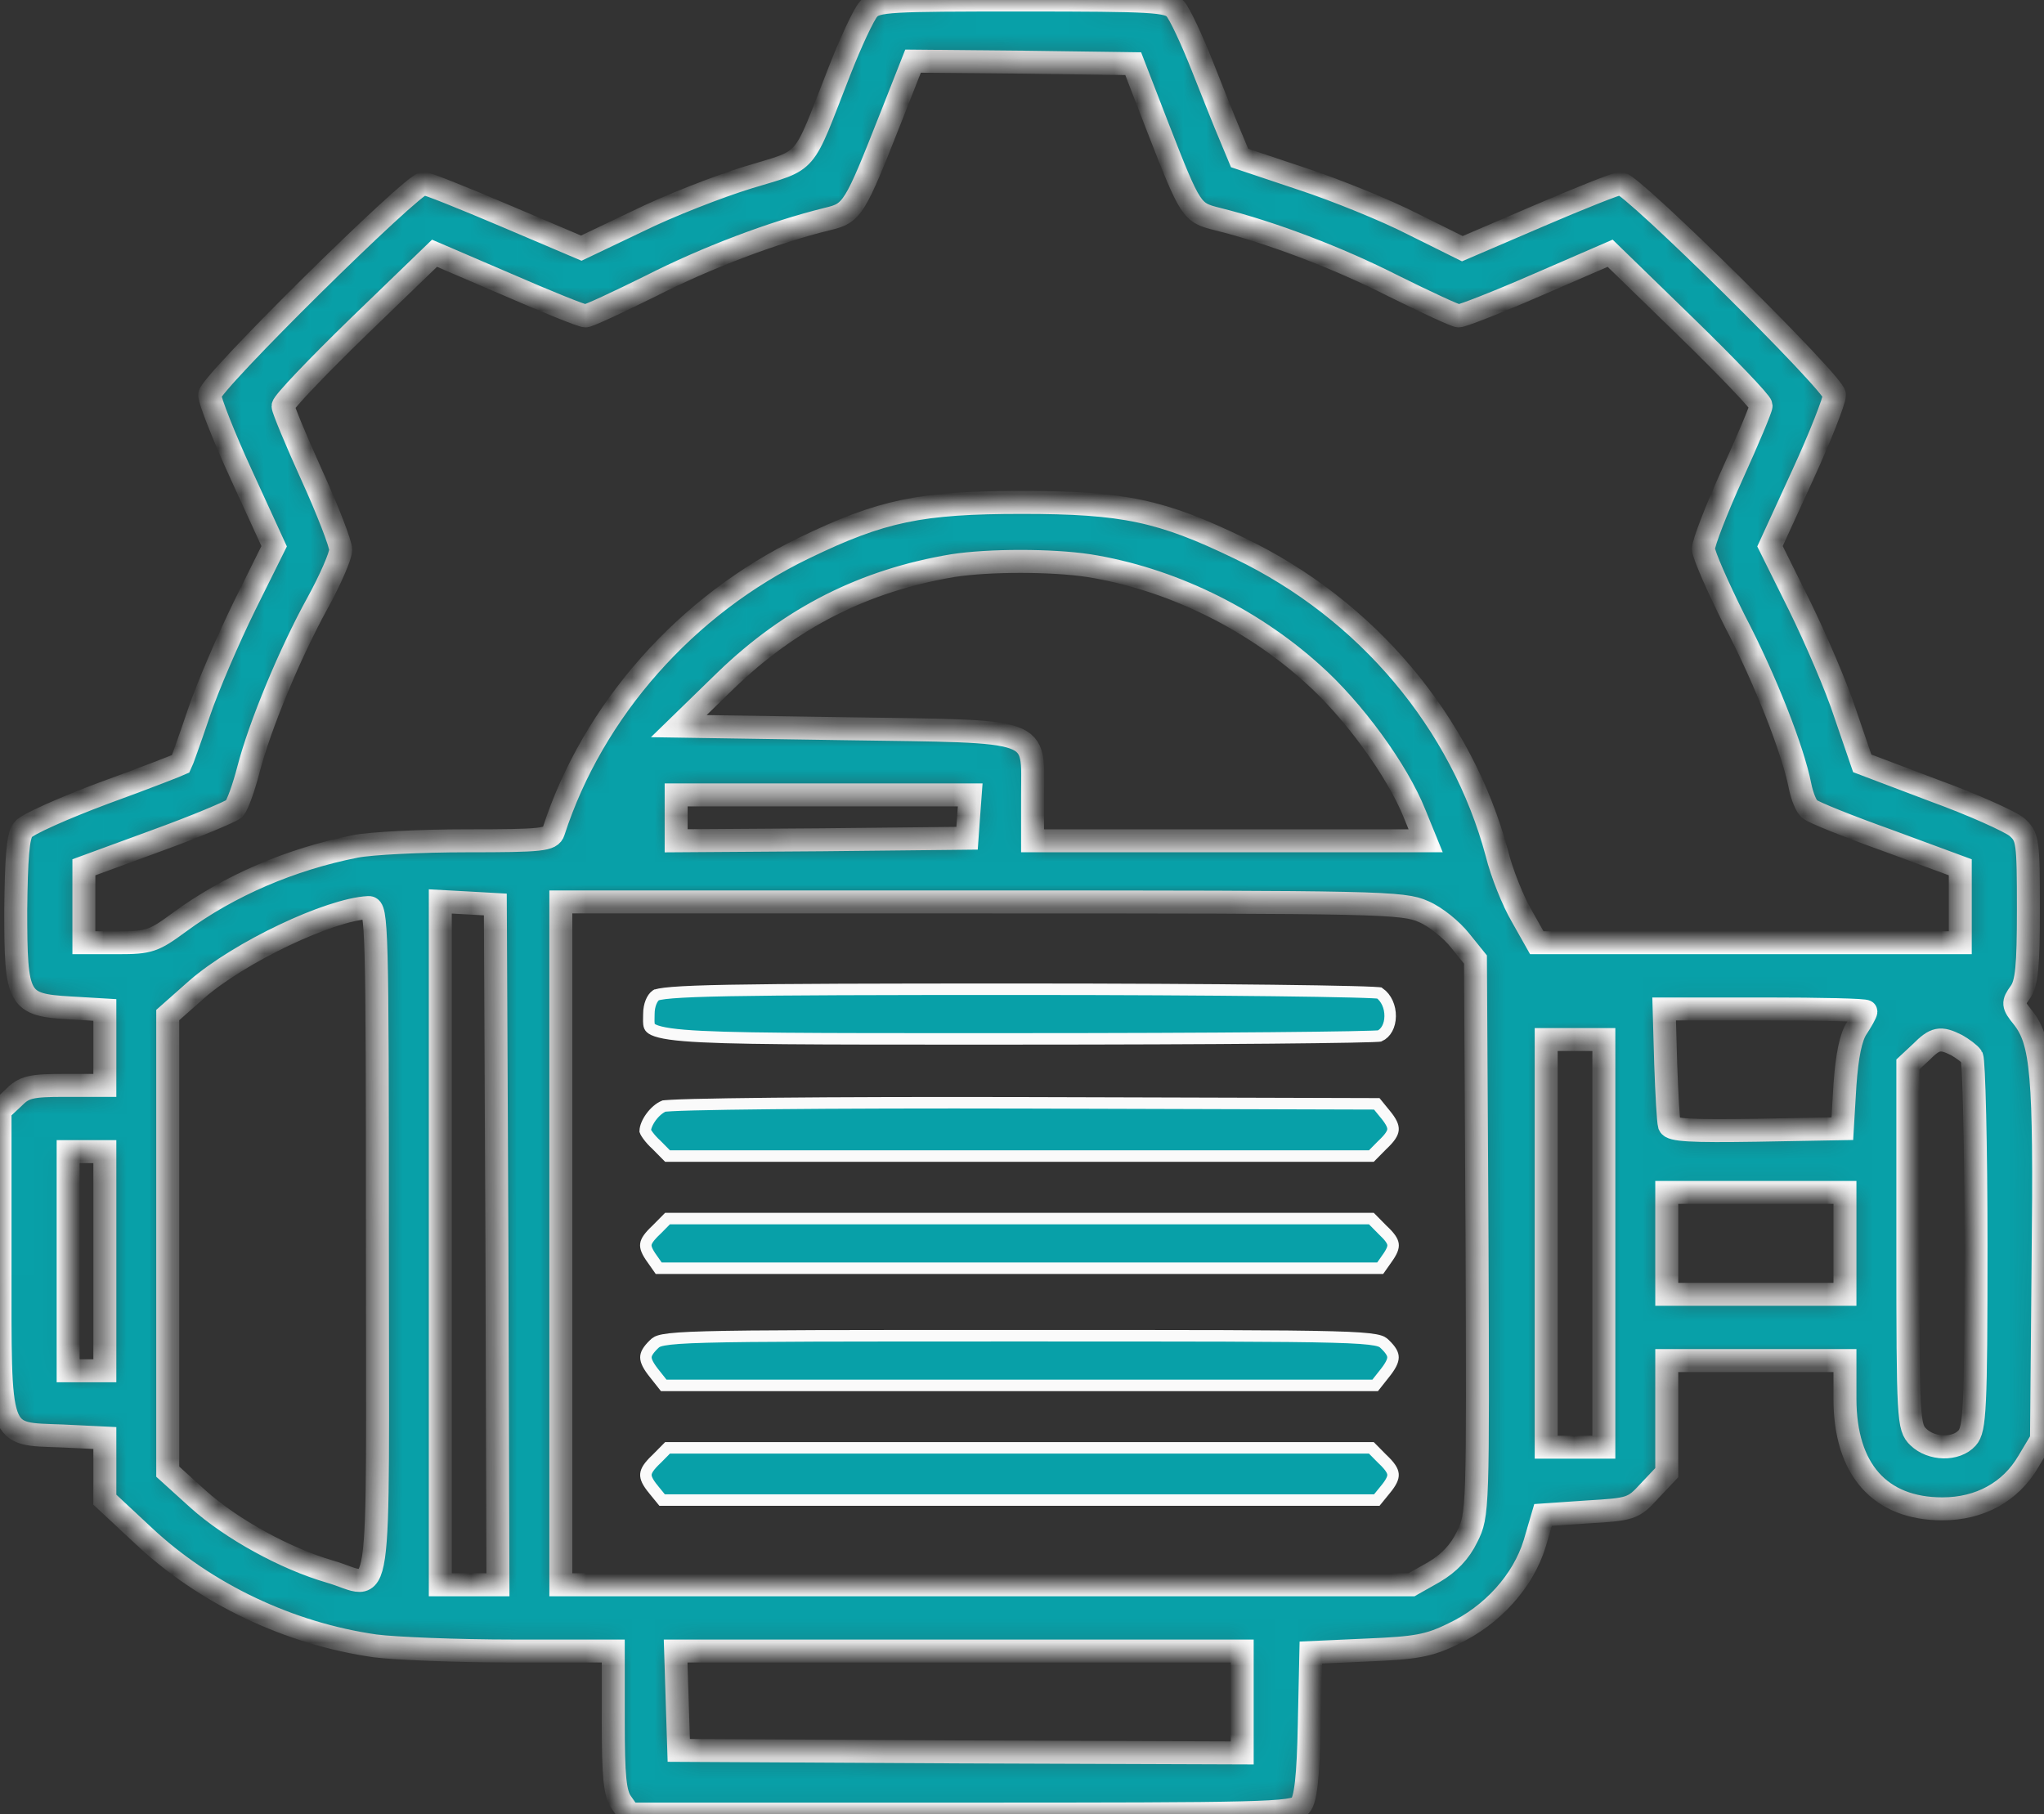
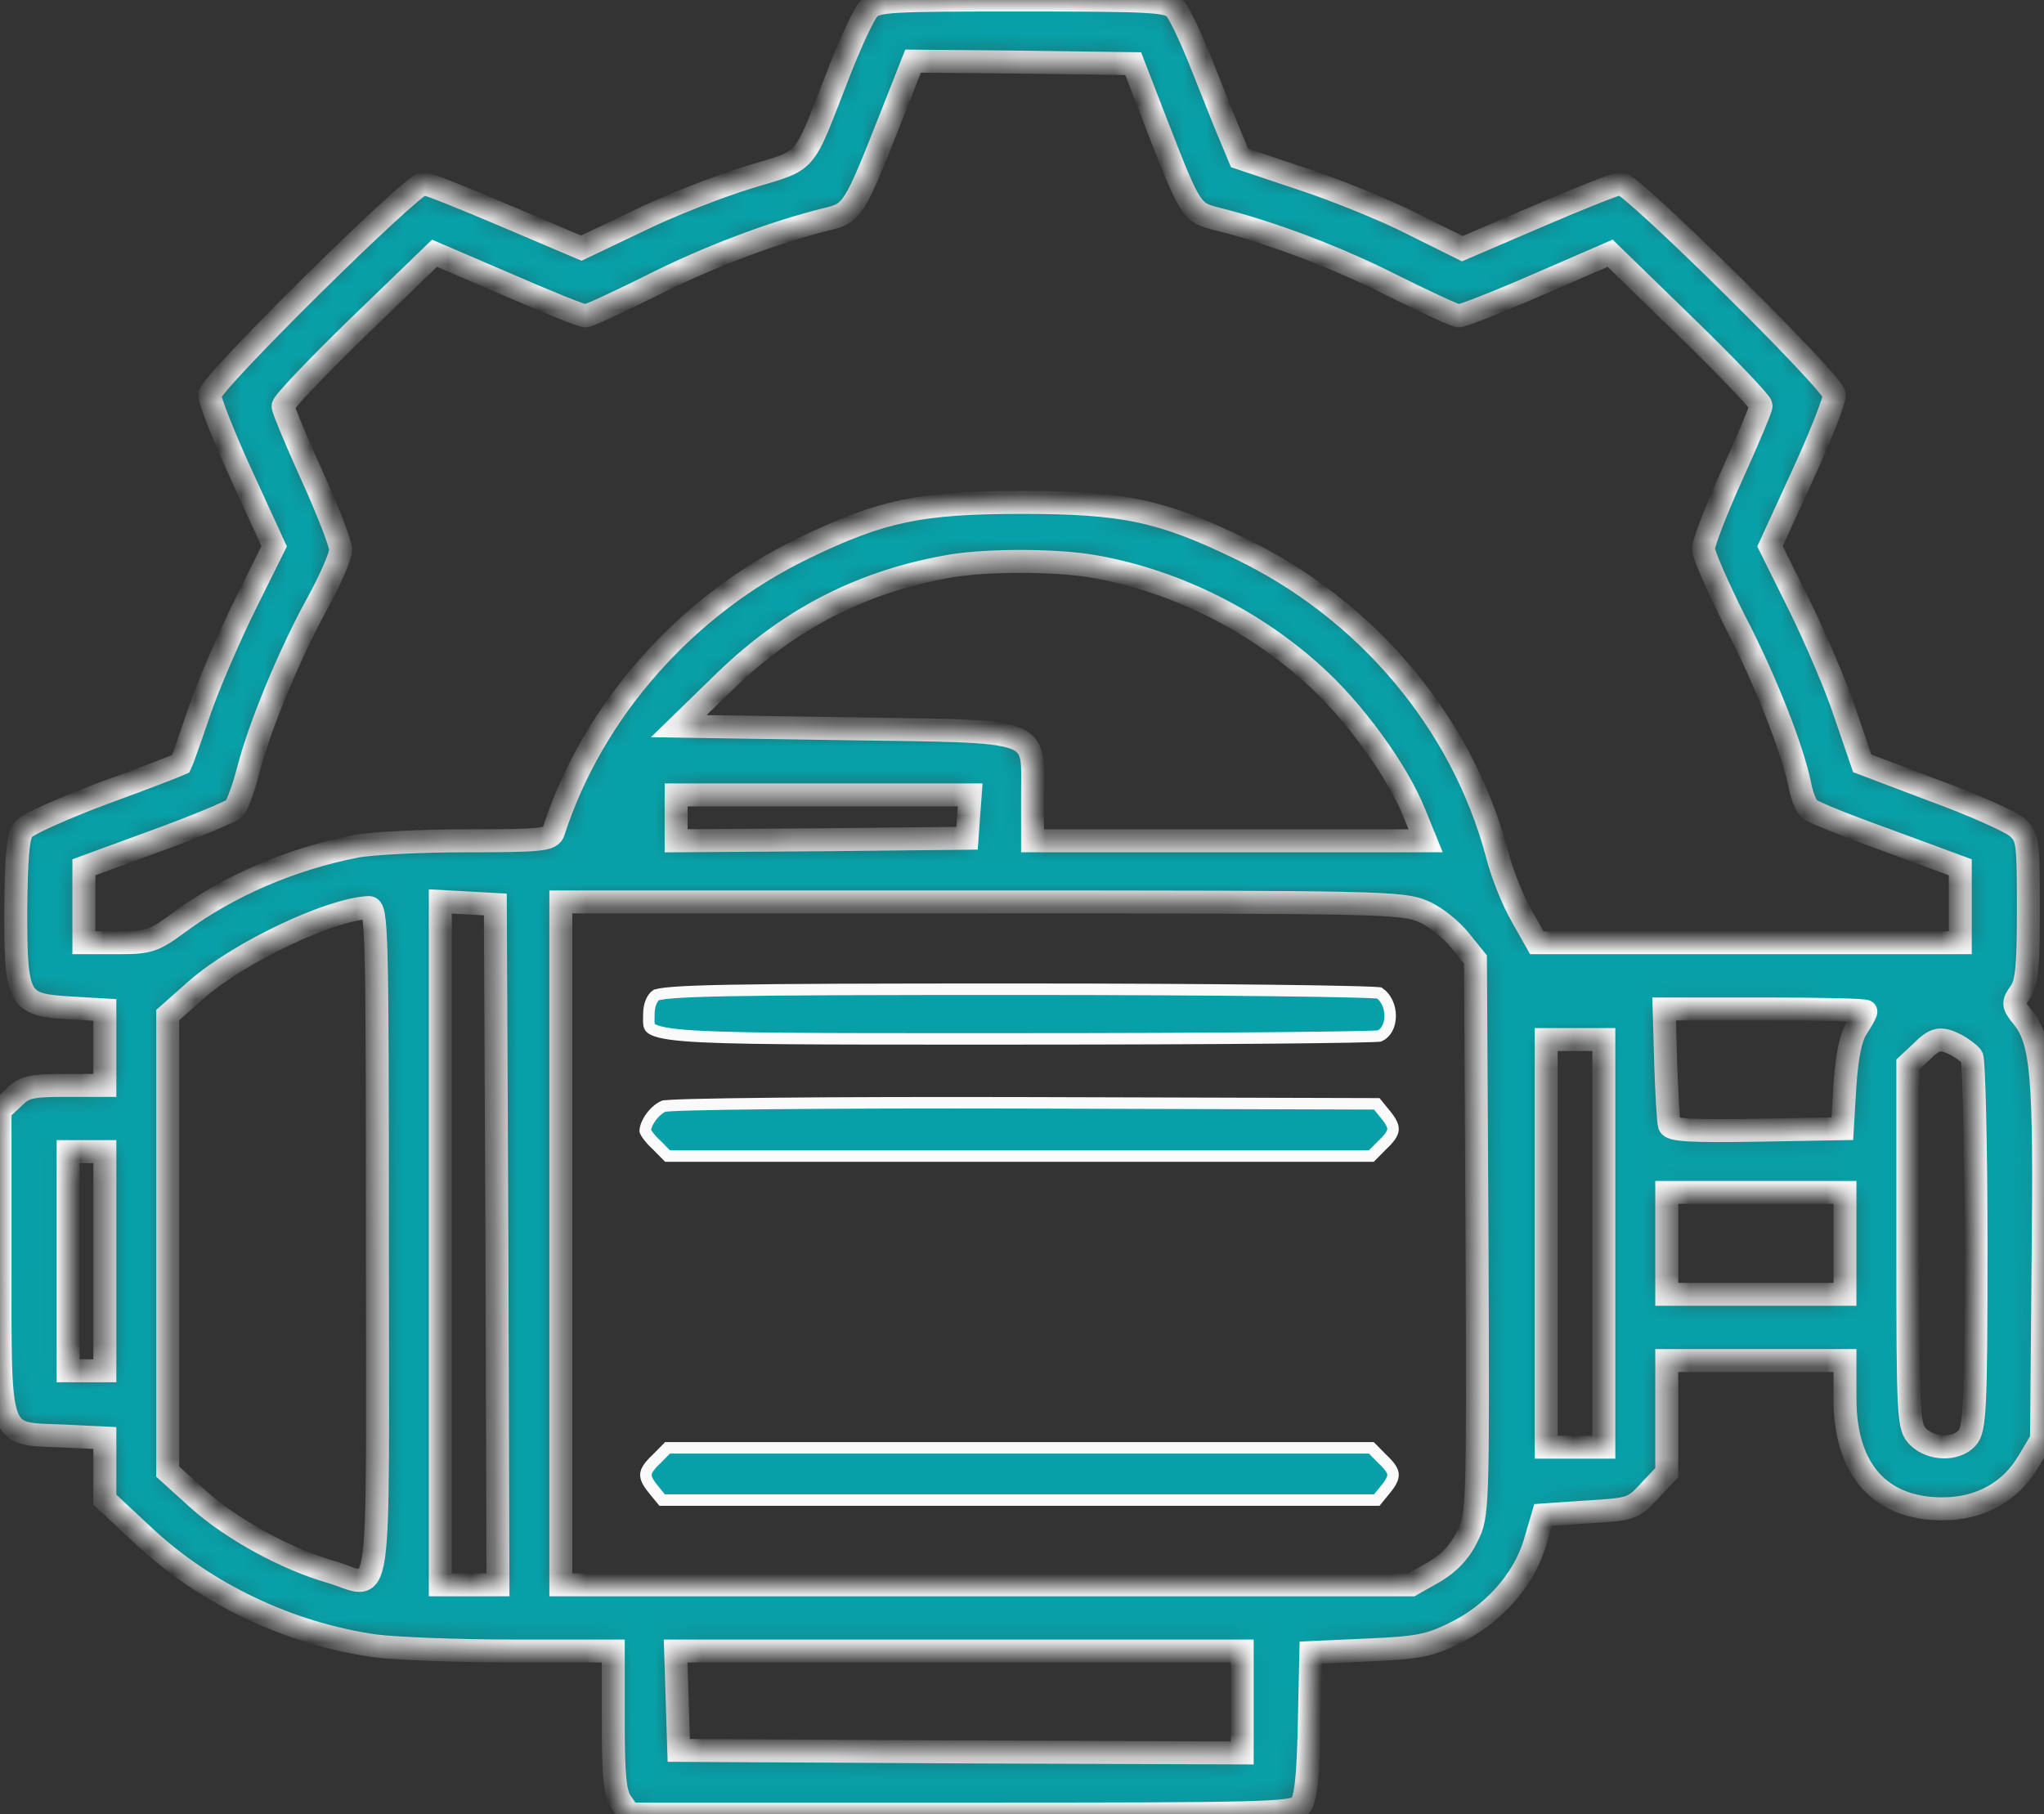
<svg xmlns="http://www.w3.org/2000/svg" viewBox="0 0 88.957 78.976" fill="none">
  <rect x="0" y="0" width="88.957" height="78.976" fill="#333333" stroke="none" />
  <mask id="path-1-inside-1_271_1474" fill="white">
    <path d="M37.798 0.399C37.593 0.621 37.023 1.841 36.521 3.127C34.879 7.319 35.266 6.898 32.575 7.718C31.274 8.118 29.107 8.961 27.762 9.626L25.298 10.801L22.013 9.404C20.188 8.628 18.592 7.985 18.432 7.985C17.953 7.985 9.125 16.701 9.125 17.189C9.125 17.433 9.741 19.008 10.517 20.694L11.931 23.777L10.654 26.35C9.946 27.792 9.034 29.899 8.646 31.052C8.258 32.206 7.894 33.204 7.871 33.248C7.825 33.27 6.32 33.869 4.54 34.512C2.761 35.178 1.164 35.887 1.005 36.109C0.777 36.375 0.708 37.396 0.685 39.614C0.685 43.54 0.777 43.739 3.058 43.872L4.563 43.961V45.602V47.244H2.852C1.324 47.244 1.05 47.31 0.571 47.798L0.001 48.331V54.852C0.001 62.77 -0.136 62.393 2.716 62.504L4.563 62.593V63.945V65.276L6.251 66.851C8.943 69.38 12.592 71.11 16.333 71.642C17.2 71.753 19.892 71.864 22.31 71.864H26.69V74.925C26.69 77.32 26.758 78.074 27.054 78.474L27.397 78.962H41.836C54.997 78.962 56.32 78.939 56.594 78.585C56.822 78.341 56.936 77.342 56.982 75.08L57.05 71.931L59.514 71.82C61.613 71.731 62.183 71.642 63.255 71.11C64.943 70.311 66.289 68.825 66.791 67.184L67.155 65.942L69.094 65.809C70.965 65.698 71.079 65.676 71.786 64.899L72.539 64.101V61.661V59.221H76.417H80.294V60.885C80.294 63.968 81.823 65.676 84.537 65.676C86.157 65.676 87.503 64.944 88.278 63.613L88.848 62.659L88.917 54.896C89.008 46.734 88.871 45.336 88.027 44.272C87.594 43.739 87.594 43.651 87.913 43.207C88.21 42.808 88.278 42.054 88.278 39.592C88.278 36.619 88.255 36.42 87.776 35.998C87.48 35.754 85.86 35.023 84.149 34.401L81.047 33.226L80.317 31.096C79.929 29.899 79.017 27.792 78.31 26.35L77.032 23.777L78.447 20.694C79.222 19.008 79.838 17.433 79.838 17.189C79.838 16.701 71.011 7.985 70.532 7.985C70.372 7.985 68.752 8.628 66.95 9.404L63.643 10.824L61.498 9.759C60.335 9.16 58.145 8.273 56.663 7.785L53.948 6.876L53.56 5.944C53.332 5.412 52.785 4.036 52.329 2.883C51.872 1.73 51.348 0.599 51.142 0.377C50.823 0.044 50.207 -0 44.482 -0C38.688 -0 38.14 0.022 37.798 0.399ZM50.39 5.545C51.827 9.227 51.85 9.249 52.99 9.537C55.317 10.114 58.236 11.223 60.632 12.443C62.069 13.153 63.346 13.751 63.483 13.751C63.643 13.751 65.171 13.153 66.905 12.398L70.075 11.023L73.36 14.217C75.162 15.97 76.645 17.522 76.645 17.655C76.645 17.788 76.074 19.141 75.39 20.65C74.706 22.158 74.136 23.622 74.136 23.888C74.136 24.132 74.751 25.529 75.481 26.993C76.85 29.61 78.036 32.671 78.333 34.18C78.424 34.645 78.606 35.111 78.766 35.222C78.903 35.355 80.454 35.976 82.188 36.597L85.313 37.751V39.392V41.033H76.097H66.882L66.22 39.858C65.855 39.237 65.354 37.995 65.148 37.152C63.62 31.451 59.491 26.527 53.948 23.866C50.549 22.224 48.907 21.869 44.482 21.869C40.057 21.869 38.368 22.224 35.015 23.844C29.86 26.328 25.8 30.919 24.089 36.198C23.975 36.553 23.587 36.597 20.325 36.597C18.318 36.597 16.128 36.708 15.467 36.841C12.661 37.396 9.969 38.549 7.802 40.146C6.685 40.967 6.502 41.033 5.133 41.033H3.651V39.392V37.751L6.799 36.597C8.509 35.976 10.038 35.333 10.197 35.2C10.334 35.044 10.608 34.29 10.813 33.492C11.315 31.562 12.615 28.435 13.824 26.239C14.372 25.241 14.828 24.198 14.828 23.932C14.828 23.666 14.258 22.202 13.573 20.694C12.889 19.186 12.319 17.81 12.319 17.677C12.319 17.522 13.801 15.97 15.604 14.217L18.911 11.023L22.059 12.376C23.793 13.13 25.321 13.751 25.48 13.751C25.617 13.751 26.895 13.153 28.332 12.443C30.727 11.223 33.647 10.114 35.996 9.537C37.114 9.271 37.182 9.138 38.802 5.035L39.737 2.661L44.527 2.706L49.318 2.772L50.39 5.545ZM47.379 24.62C50.869 25.174 54.382 26.86 57.096 29.3C58.898 30.897 60.814 33.536 61.567 35.422L62.046 36.597H53.492H44.938V34.645C44.938 31.651 45.485 31.851 36.749 31.718L29.541 31.607L31.594 29.61C34.422 26.882 37.616 25.263 41.471 24.62C43.045 24.376 45.759 24.376 47.379 24.62ZM42.155 35.533L42.087 36.486L35.768 36.553L29.427 36.597V35.599V34.601H35.837H42.224L42.155 35.533ZM21.626 54.164L21.671 68.981H20.417H19.162V54.098V39.237L20.371 39.303L21.557 39.37L21.626 54.164ZM61.955 39.68C62.479 39.902 63.186 40.479 63.551 40.945L64.213 41.765L64.281 53.854C64.327 65.764 64.327 65.942 63.848 66.896C63.529 67.561 63.05 68.049 62.411 68.426L61.43 68.981H42.931H24.408V54.12V39.259H42.725C60.107 39.259 61.065 39.281 61.955 39.68ZM16.425 54.12C16.425 70.755 16.676 69.069 14.349 68.404C12.433 67.849 10.083 66.563 8.623 65.254L7.3 64.056V54.12V44.183L8.578 43.052C10.448 41.433 14.326 39.592 16.037 39.503C16.402 39.481 16.425 40.323 16.425 54.12ZM81.207 44.028C81.207 44.094 81.024 44.427 80.819 44.737C80.545 45.137 80.385 45.957 80.294 47.222L80.18 49.129L76.462 49.196C73.611 49.24 72.744 49.196 72.653 48.974C72.607 48.819 72.539 47.621 72.493 46.29L72.425 43.917H76.827C79.222 43.917 81.207 43.961 81.207 44.028ZM69.801 54.12V62.992H68.547H67.292V54.12V45.248H68.547H69.801V54.12ZM85.153 45.491C85.427 45.647 85.723 45.868 85.815 46.002C85.906 46.135 85.997 49.839 85.997 54.208C85.997 61.328 85.951 62.216 85.609 62.593C85.13 63.125 84.058 63.103 83.488 62.548C83.054 62.127 83.032 61.816 83.032 54.231V46.334L83.602 45.802C84.218 45.181 84.446 45.137 85.153 45.491ZM4.563 54.896V59.665H3.765H2.966V54.896V50.127H3.765H4.563V54.896ZM80.294 54.12V56.338H76.417H72.539V54.12V51.902H76.417H80.294V54.12ZM54.062 74.082V76.3L41.813 76.256L29.541 76.189L29.472 74.016L29.404 71.864H41.744H54.062V74.082Z" />
  </mask>
  <path d="M37.798 0.399C37.593 0.621 37.023 1.841 36.521 3.127C34.879 7.319 35.266 6.898 32.575 7.718C31.274 8.118 29.107 8.961 27.762 9.626L25.298 10.801L22.013 9.404C20.188 8.628 18.592 7.985 18.432 7.985C17.953 7.985 9.125 16.701 9.125 17.189C9.125 17.433 9.741 19.008 10.517 20.694L11.931 23.777L10.654 26.35C9.946 27.792 9.034 29.899 8.646 31.052C8.258 32.206 7.894 33.204 7.871 33.248C7.825 33.27 6.32 33.869 4.54 34.512C2.761 35.178 1.164 35.887 1.005 36.109C0.777 36.375 0.708 37.396 0.685 39.614C0.685 43.54 0.777 43.739 3.058 43.872L4.563 43.961V45.602V47.244H2.852C1.324 47.244 1.05 47.31 0.571 47.798L0.001 48.331V54.852C0.001 62.77 -0.136 62.393 2.716 62.504L4.563 62.593V63.945V65.276L6.251 66.851C8.943 69.38 12.592 71.11 16.333 71.642C17.2 71.753 19.892 71.864 22.31 71.864H26.69V74.925C26.69 77.32 26.758 78.074 27.054 78.474L27.397 78.962H41.836C54.997 78.962 56.32 78.939 56.594 78.585C56.822 78.341 56.936 77.342 56.982 75.08L57.05 71.931L59.514 71.82C61.613 71.731 62.183 71.642 63.255 71.11C64.943 70.311 66.289 68.825 66.791 67.184L67.155 65.942L69.094 65.809C70.965 65.698 71.079 65.676 71.786 64.899L72.539 64.101V61.661V59.221H76.417H80.294V60.885C80.294 63.968 81.823 65.676 84.537 65.676C86.157 65.676 87.503 64.944 88.278 63.613L88.848 62.659L88.917 54.896C89.008 46.734 88.871 45.336 88.027 44.272C87.594 43.739 87.594 43.651 87.913 43.207C88.21 42.808 88.278 42.054 88.278 39.592C88.278 36.619 88.255 36.42 87.776 35.998C87.48 35.754 85.86 35.023 84.149 34.401L81.047 33.226L80.317 31.096C79.929 29.899 79.017 27.792 78.31 26.35L77.032 23.777L78.447 20.694C79.222 19.008 79.838 17.433 79.838 17.189C79.838 16.701 71.011 7.985 70.532 7.985C70.372 7.985 68.752 8.628 66.95 9.404L63.643 10.824L61.498 9.759C60.335 9.16 58.145 8.273 56.663 7.785L53.948 6.876L53.56 5.944C53.332 5.412 52.785 4.036 52.329 2.883C51.872 1.73 51.348 0.599 51.142 0.377C50.823 0.044 50.207 -0 44.482 -0C38.688 -0 38.14 0.022 37.798 0.399ZM50.39 5.545C51.827 9.227 51.85 9.249 52.99 9.537C55.317 10.114 58.236 11.223 60.632 12.443C62.069 13.153 63.346 13.751 63.483 13.751C63.643 13.751 65.171 13.153 66.905 12.398L70.075 11.023L73.36 14.217C75.162 15.97 76.645 17.522 76.645 17.655C76.645 17.788 76.074 19.141 75.39 20.65C74.706 22.158 74.136 23.622 74.136 23.888C74.136 24.132 74.751 25.529 75.481 26.993C76.85 29.61 78.036 32.671 78.333 34.18C78.424 34.645 78.606 35.111 78.766 35.222C78.903 35.355 80.454 35.976 82.188 36.597L85.313 37.751V39.392V41.033H76.097H66.882L66.22 39.858C65.855 39.237 65.354 37.995 65.148 37.152C63.62 31.451 59.491 26.527 53.948 23.866C50.549 22.224 48.907 21.869 44.482 21.869C40.057 21.869 38.368 22.224 35.015 23.844C29.86 26.328 25.8 30.919 24.089 36.198C23.975 36.553 23.587 36.597 20.325 36.597C18.318 36.597 16.128 36.708 15.467 36.841C12.661 37.396 9.969 38.549 7.802 40.146C6.685 40.967 6.502 41.033 5.133 41.033H3.651V39.392V37.751L6.799 36.597C8.509 35.976 10.038 35.333 10.197 35.2C10.334 35.044 10.608 34.29 10.813 33.492C11.315 31.562 12.615 28.435 13.824 26.239C14.372 25.241 14.828 24.198 14.828 23.932C14.828 23.666 14.258 22.202 13.573 20.694C12.889 19.186 12.319 17.81 12.319 17.677C12.319 17.522 13.801 15.97 15.604 14.217L18.911 11.023L22.059 12.376C23.793 13.13 25.321 13.751 25.48 13.751C25.617 13.751 26.895 13.153 28.332 12.443C30.727 11.223 33.647 10.114 35.996 9.537C37.114 9.271 37.182 9.138 38.802 5.035L39.737 2.661L44.527 2.706L49.318 2.772L50.39 5.545ZM47.379 24.62C50.869 25.174 54.382 26.86 57.096 29.3C58.898 30.897 60.814 33.536 61.567 35.422L62.046 36.597H53.492H44.938V34.645C44.938 31.651 45.485 31.851 36.749 31.718L29.541 31.607L31.594 29.61C34.422 26.882 37.616 25.263 41.471 24.62C43.045 24.376 45.759 24.376 47.379 24.62ZM42.155 35.533L42.087 36.486L35.768 36.553L29.427 36.597V35.599V34.601H35.837H42.224L42.155 35.533ZM21.626 54.164L21.671 68.981H20.417H19.162V54.098V39.237L20.371 39.303L21.557 39.37L21.626 54.164ZM61.955 39.68C62.479 39.902 63.186 40.479 63.551 40.945L64.213 41.765L64.281 53.854C64.327 65.764 64.327 65.942 63.848 66.896C63.529 67.561 63.05 68.049 62.411 68.426L61.43 68.981H42.931H24.408V54.12V39.259H42.725C60.107 39.259 61.065 39.281 61.955 39.68ZM16.425 54.12C16.425 70.755 16.676 69.069 14.349 68.404C12.433 67.849 10.083 66.563 8.623 65.254L7.3 64.056V54.12V44.183L8.578 43.052C10.448 41.433 14.326 39.592 16.037 39.503C16.402 39.481 16.425 40.323 16.425 54.12ZM81.207 44.028C81.207 44.094 81.024 44.427 80.819 44.737C80.545 45.137 80.385 45.957 80.294 47.222L80.18 49.129L76.462 49.196C73.611 49.24 72.744 49.196 72.653 48.974C72.607 48.819 72.539 47.621 72.493 46.29L72.425 43.917H76.827C79.222 43.917 81.207 43.961 81.207 44.028ZM69.801 54.12V62.992H68.547H67.292V54.12V45.248H68.547H69.801V54.12ZM85.153 45.491C85.427 45.647 85.723 45.868 85.815 46.002C85.906 46.135 85.997 49.839 85.997 54.208C85.997 61.328 85.951 62.216 85.609 62.593C85.13 63.125 84.058 63.103 83.488 62.548C83.054 62.127 83.032 61.816 83.032 54.231V46.334L83.602 45.802C84.218 45.181 84.446 45.137 85.153 45.491ZM4.563 54.896V59.665H3.765H2.966V54.896V50.127H3.765H4.563V54.896ZM80.294 54.12V56.338H76.417H72.539V54.12V51.902H76.417H80.294V54.12ZM54.062 74.082V76.3L41.813 76.256L29.541 76.189L29.472 74.016L29.404 71.864H41.744H54.062V74.082Z" fill="#08A0A8" stroke="#FAFAFA" mask="url(#path-1-inside-1_271_1474)" />
  <path d="M28.555 43.316C28.554 43.316 28.553 43.317 28.552 43.317L28.544 43.322C28.386 43.434 28.24 43.737 28.24 44.139C28.24 44.207 28.238 44.266 28.237 44.318C28.235 44.415 28.234 44.489 28.242 44.563C28.252 44.655 28.275 44.703 28.319 44.745C28.374 44.796 28.487 44.861 28.729 44.921C28.967 44.981 29.307 45.031 29.789 45.071C31.607 45.22 35.29 45.22 42.756 45.22C43.246 45.22 43.753 45.219 44.276 45.219C48.53 45.219 52.436 45.203 55.303 45.178C56.737 45.165 57.911 45.151 58.739 45.135C59.153 45.127 59.479 45.119 59.708 45.111C59.822 45.107 59.911 45.103 59.973 45.099C60.002 45.097 60.023 45.096 60.038 45.094C60.318 44.971 60.497 44.642 60.501 44.233C60.506 43.832 60.34 43.436 60.032 43.221C60.024 43.22 60.014 43.219 60.002 43.218C59.945 43.213 59.862 43.207 59.751 43.202C59.53 43.191 59.211 43.18 58.802 43.17C57.986 43.149 56.82 43.13 55.391 43.113C52.532 43.08 48.621 43.058 44.345 43.058C37.991 43.058 34.093 43.069 31.741 43.113C30.564 43.135 29.779 43.166 29.269 43.207C29.014 43.227 28.834 43.25 28.71 43.274C28.607 43.294 28.566 43.311 28.555 43.316Z" fill="#08A0A8" stroke="#FAFAFA" stroke-width="0.5" />
  <path d="M28.895 48.145C28.893 48.145 28.892 48.146 28.891 48.146C28.7 48.226 28.495 48.402 28.334 48.622C28.173 48.843 28.085 49.067 28.08 49.225C28.082 49.231 28.087 49.243 28.097 49.264C28.118 49.305 28.151 49.359 28.198 49.423C28.29 49.549 28.42 49.697 28.568 49.83L28.573 49.835L28.578 49.84L29.052 50.32H44.368H59.683L60.157 49.84L60.157 49.84L60.164 49.834C60.504 49.514 60.613 49.322 60.625 49.17C60.636 49.021 60.561 48.829 60.28 48.489L60.278 48.488L59.919 48.047L44.664 48.003C44.664 48.003 44.664 48.003 44.663 48.003C40.376 47.992 36.482 48.003 33.626 48.031C32.198 48.045 31.031 48.063 30.204 48.084C29.79 48.095 29.463 48.106 29.232 48.119C29.116 48.125 29.027 48.131 28.964 48.137C28.932 48.14 28.909 48.143 28.895 48.145Z" fill="#08A0A8" stroke="#FAFAFA" stroke-width="0.5" />
-   <path d="M28.578 53.52L28.578 53.52L28.571 53.526C28.24 53.838 28.128 54.017 28.109 54.161C28.092 54.297 28.149 54.476 28.397 54.816L28.397 54.816L28.4 54.82L28.667 55.201H44.368H60.068L60.336 54.82L60.336 54.82L60.338 54.816C60.587 54.476 60.644 54.297 60.626 54.161C60.607 54.017 60.496 53.838 60.164 53.526L60.164 53.527L60.157 53.52L59.683 53.04H44.368H29.052L28.578 53.52Z" fill="#08A0A8" stroke="#FAFAFA" stroke-width="0.5" />
-   <path d="M28.503 59.818L28.503 59.818L28.505 59.82L28.886 60.302H44.368H59.849L60.23 59.82L60.232 59.818C60.527 59.454 60.622 59.242 60.624 59.085C60.626 58.944 60.55 58.78 60.275 58.513C60.224 58.464 60.19 58.435 60.141 58.409C60.088 58.382 60.005 58.351 59.853 58.323C59.544 58.265 59.004 58.223 57.979 58.196C55.936 58.14 52.035 58.14 44.368 58.14C36.701 58.14 32.799 58.14 30.757 58.196C29.731 58.223 29.191 58.265 28.882 58.323C28.73 58.351 28.647 58.382 28.595 58.409C28.545 58.435 28.511 58.464 28.46 58.513C28.186 58.78 28.11 58.944 28.111 59.085C28.113 59.242 28.208 59.454 28.503 59.818Z" fill="#08A0A8" stroke="#FAFAFA" stroke-width="0.5" />
  <path d="M28.578 63.501L28.578 63.501L28.571 63.507C28.232 63.827 28.123 64.018 28.111 64.171C28.099 64.32 28.174 64.512 28.456 64.851L28.456 64.851L28.457 64.853L28.816 65.293H44.368H59.92L60.278 64.853L60.28 64.851C60.561 64.512 60.637 64.32 60.625 64.171C60.613 64.018 60.504 63.827 60.164 63.507L60.164 63.507L60.157 63.501L59.683 63.021H44.368H29.052L28.578 63.501Z" fill="#08A0A8" stroke="#FAFAFA" stroke-width="0.5" />
</svg>